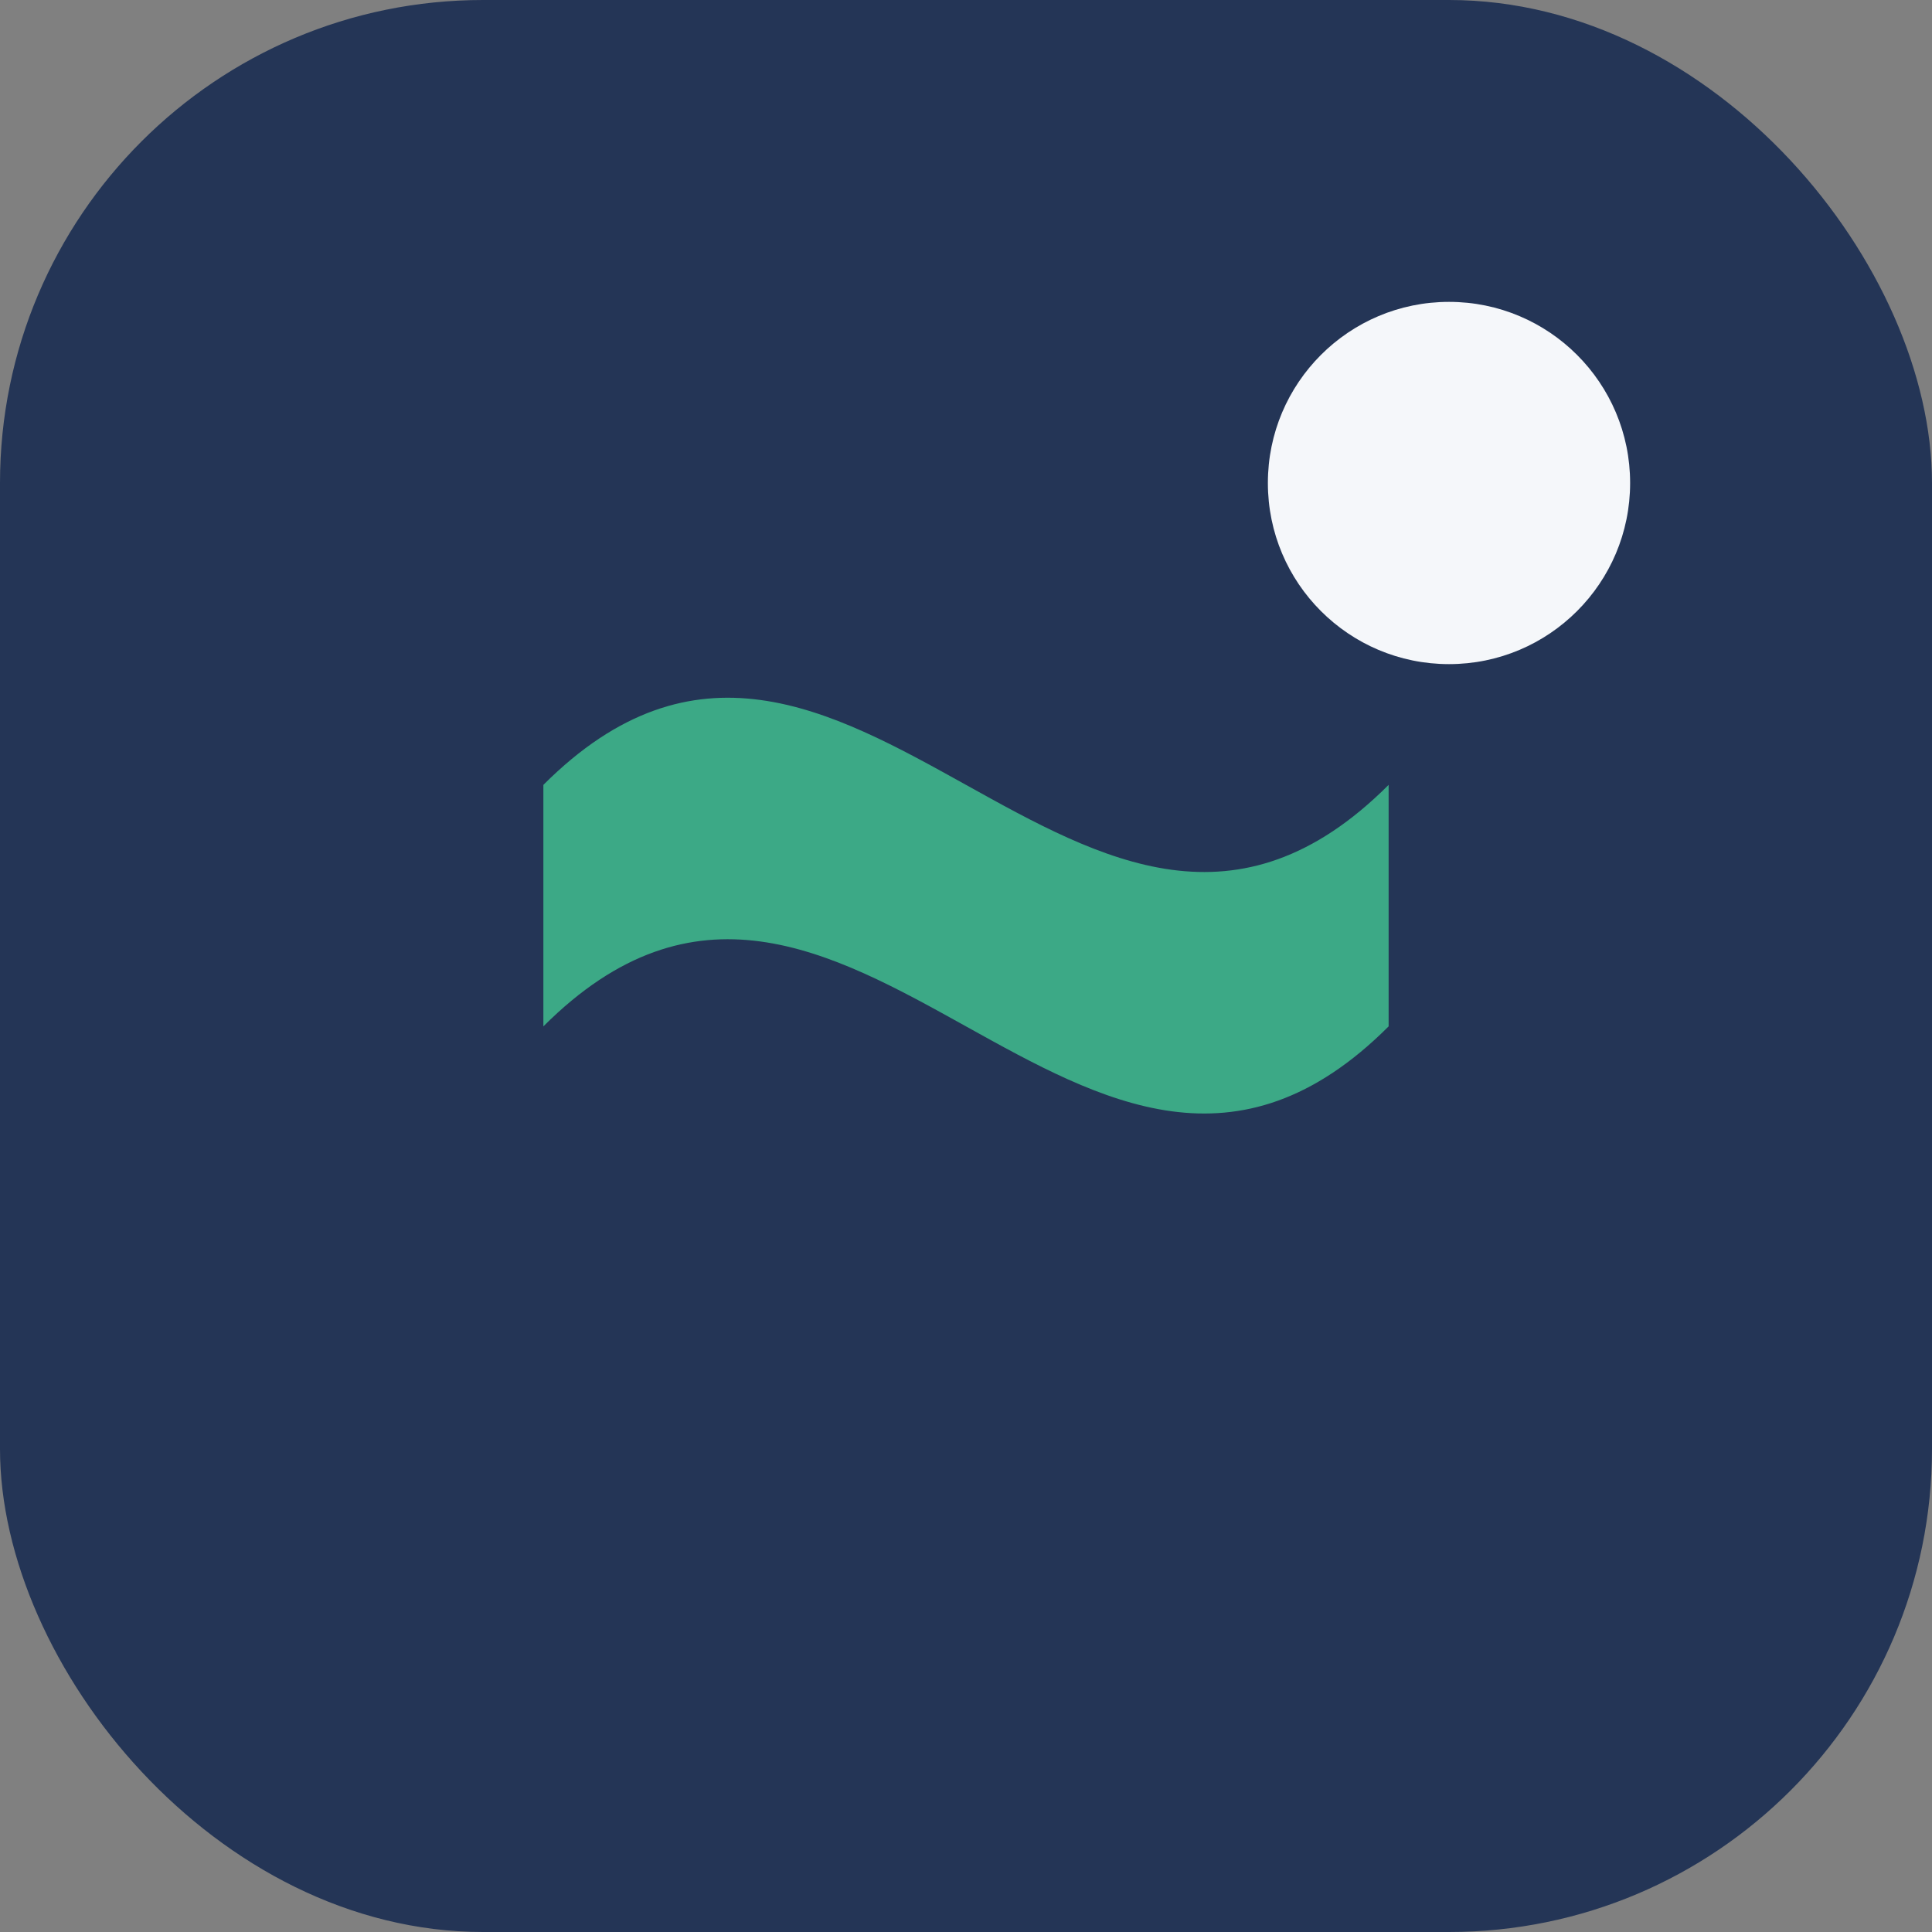
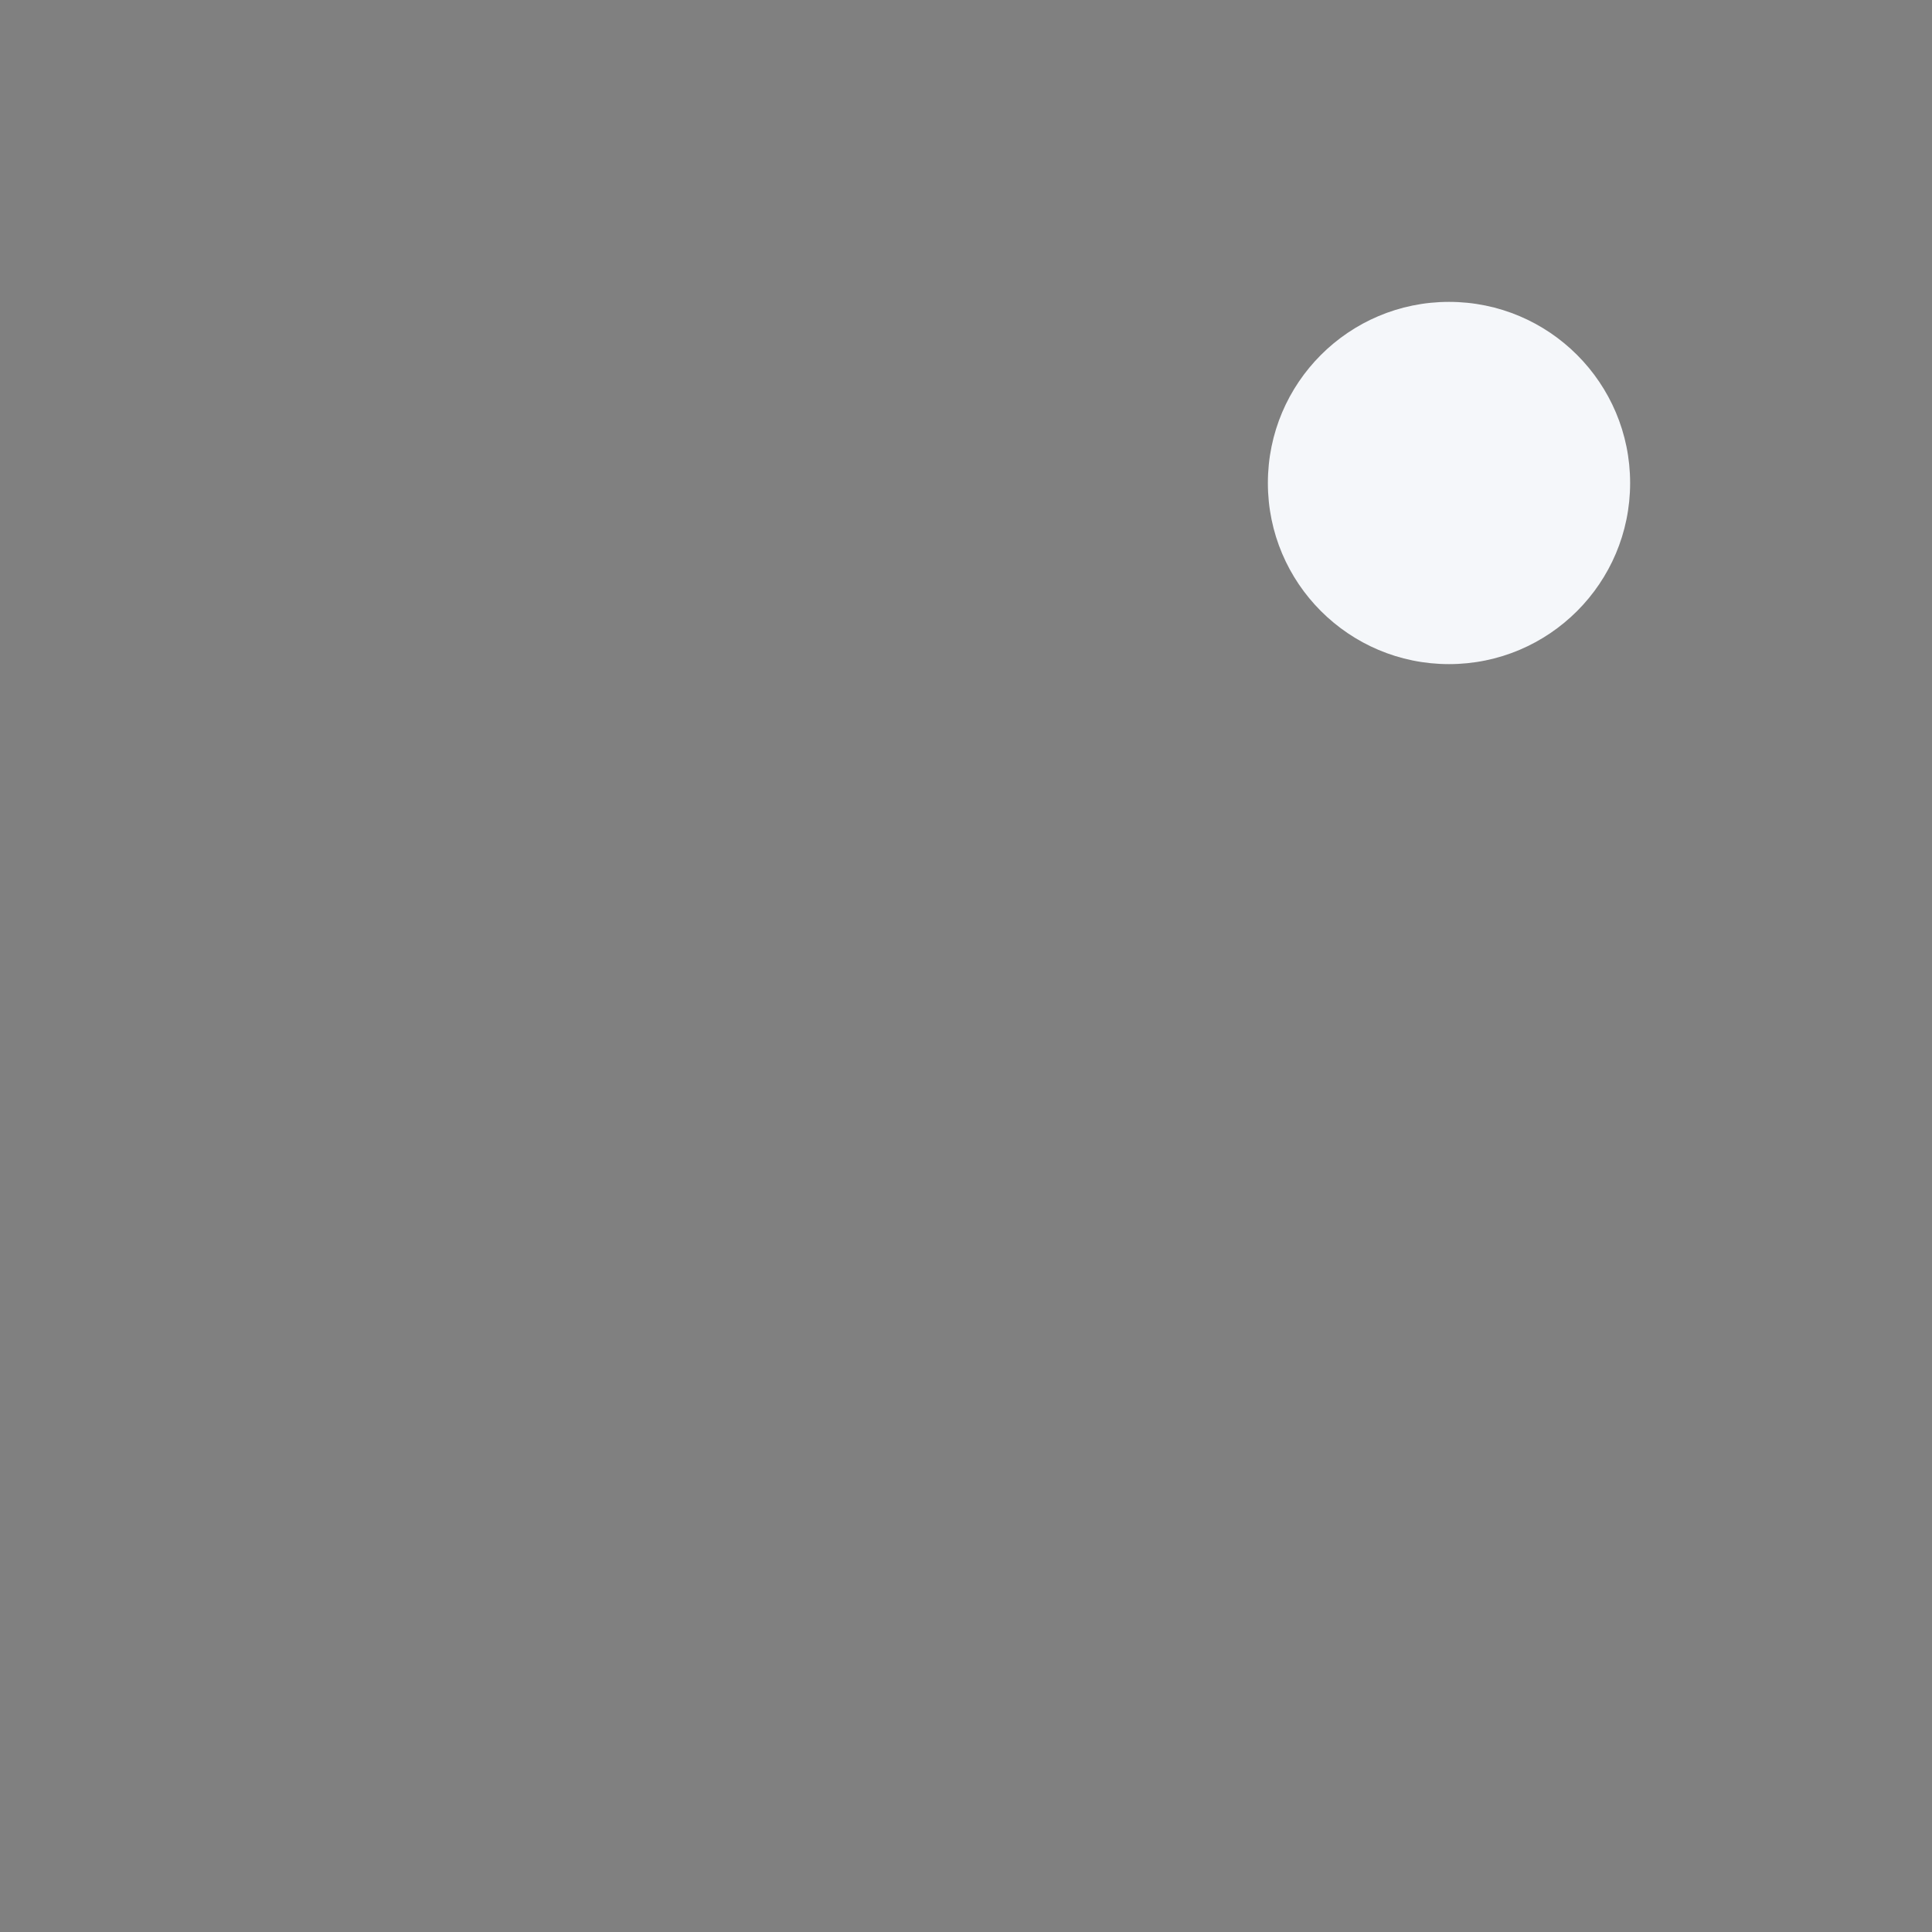
<svg xmlns="http://www.w3.org/2000/svg" width="32" height="32" viewBox="0 0 32 32">
  <rect x="0" y="0" width="32" height="32" fill="#808080" stroke="none" />
-   <rect width="32" height="32" rx="8" fill="#243556" />
-   <path d="M9 17c5-5 9 5 14 0v-4c-5 5-9-5-14 0z" fill="#3CA986" />
  <circle cx="24" cy="8" r="3" fill="#F5F7FA" />
</svg>